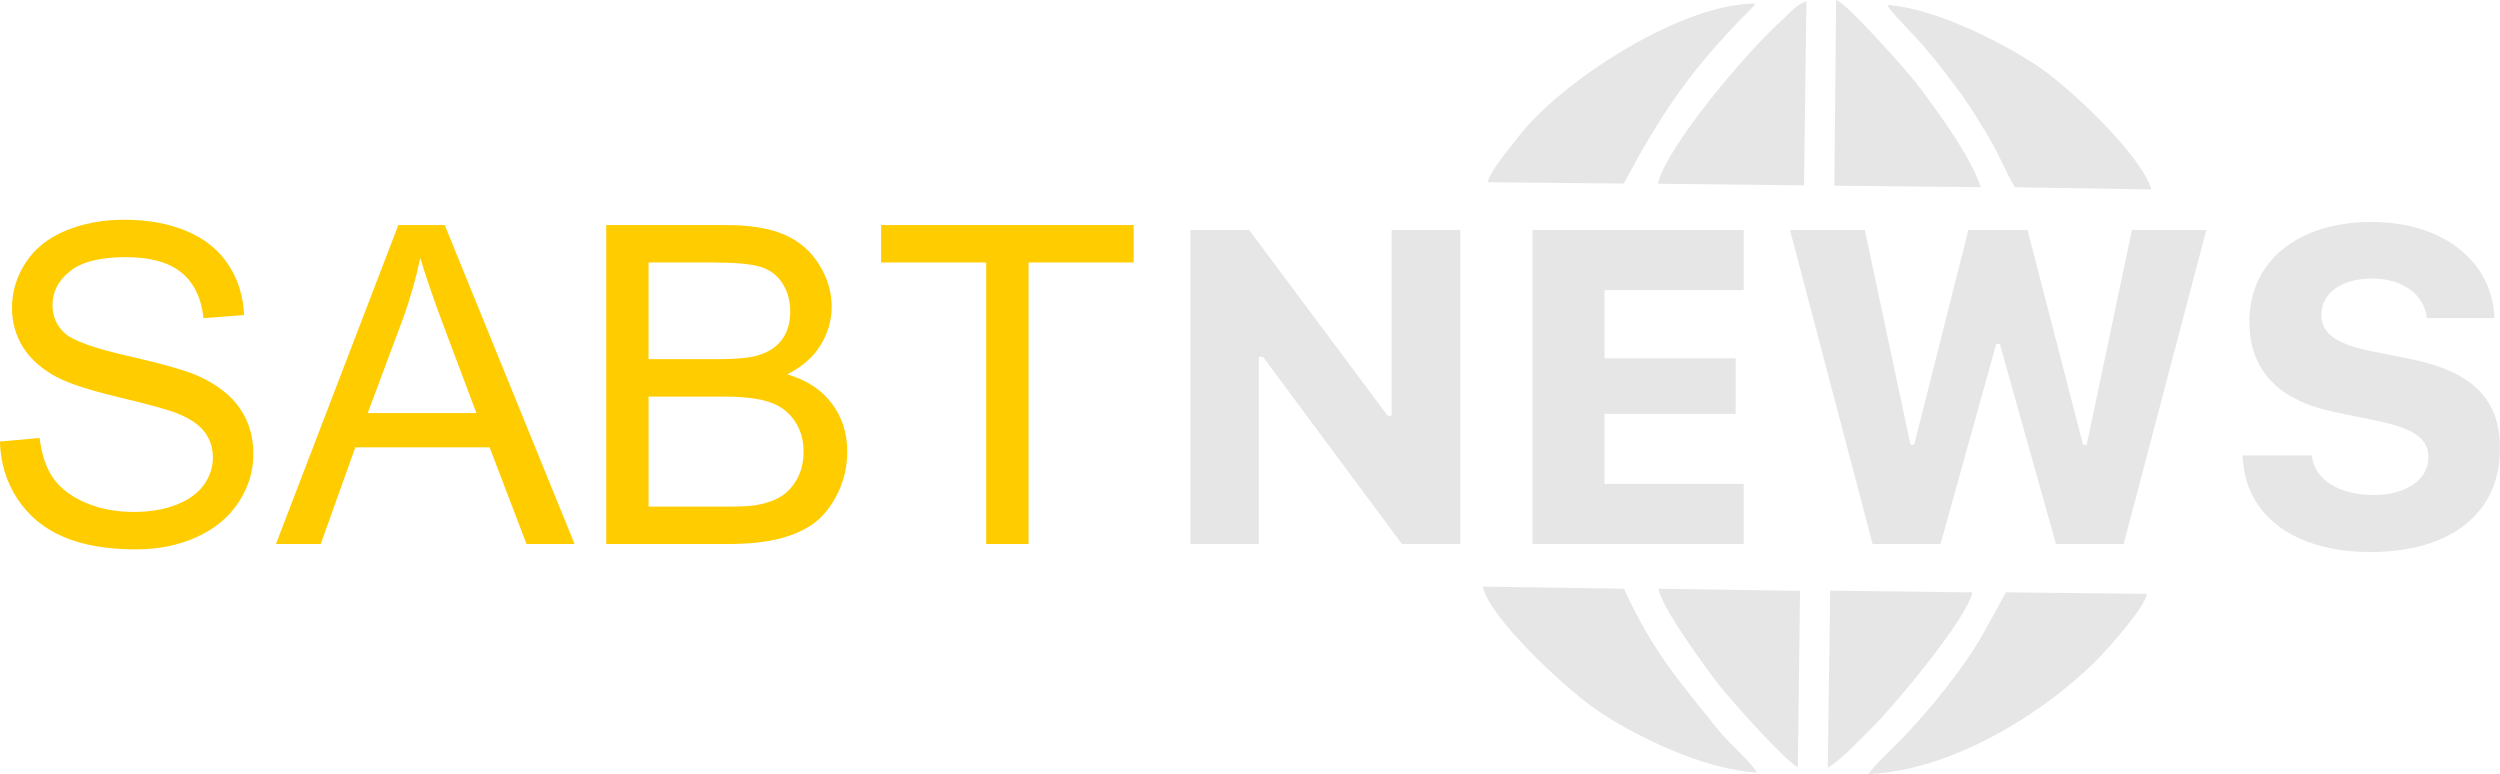
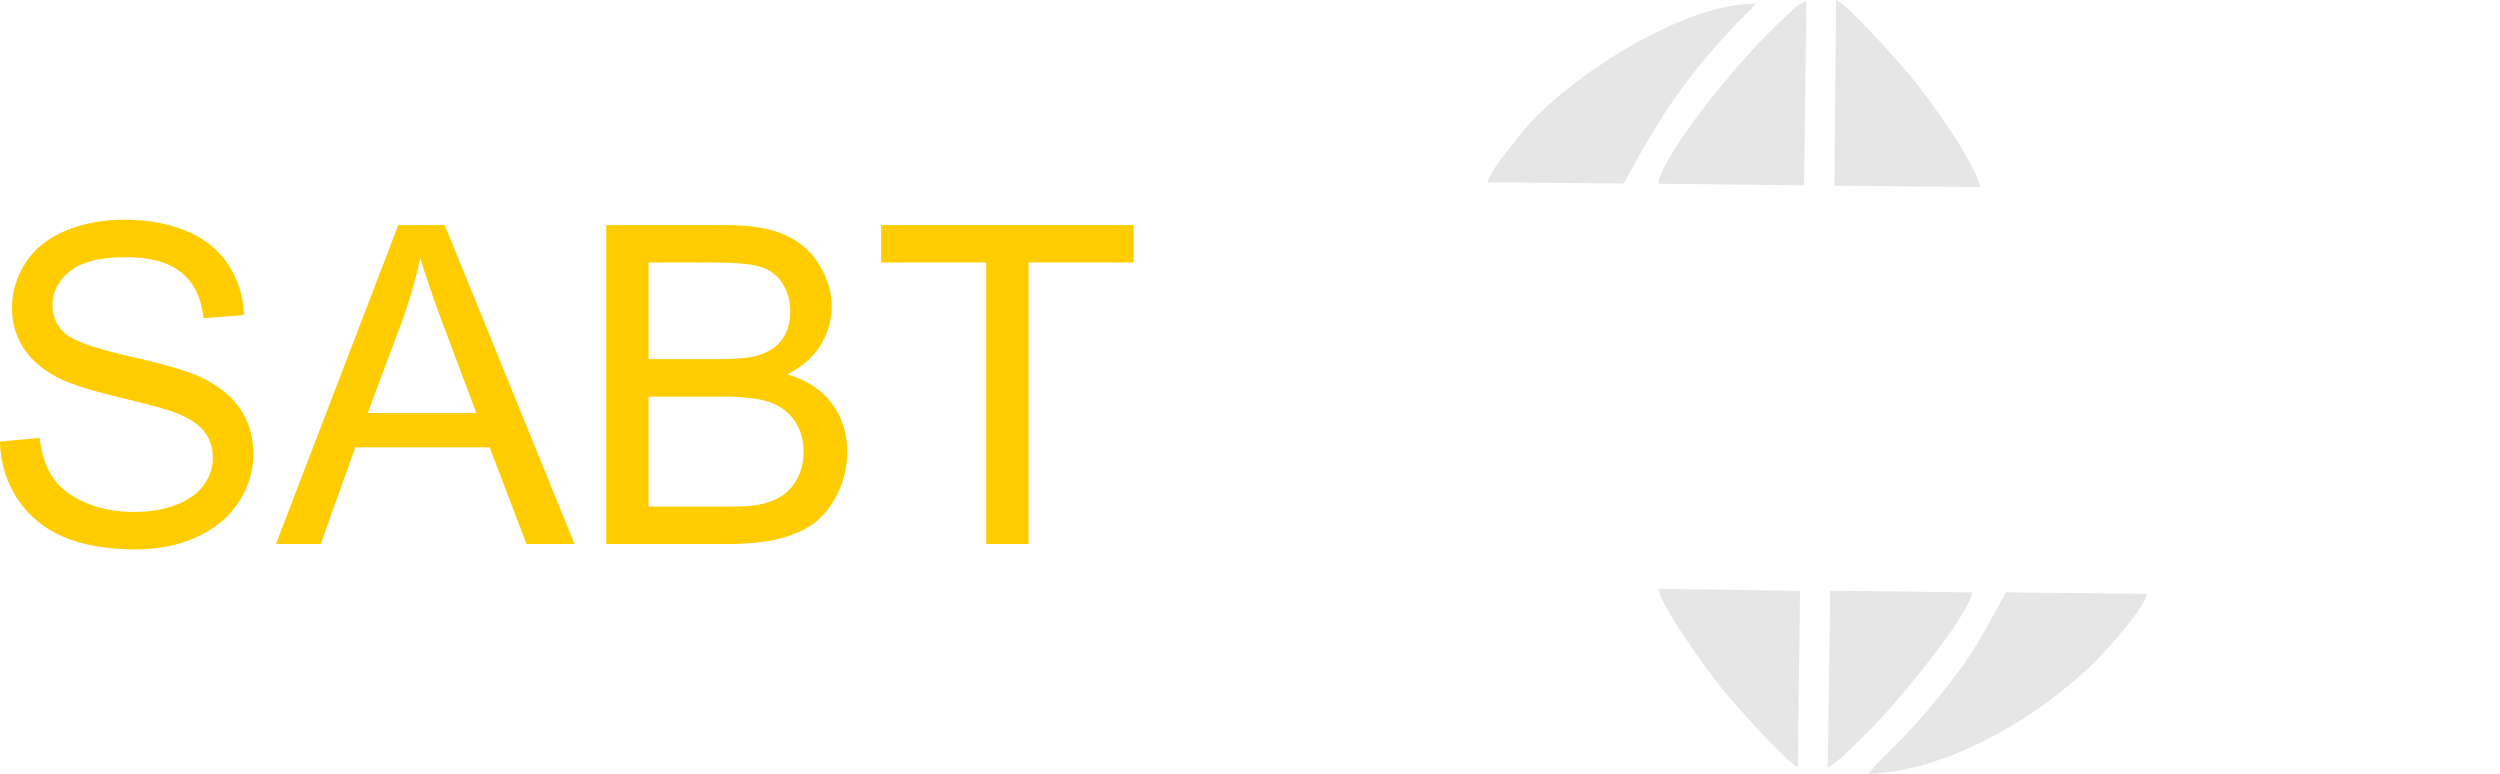
<svg xmlns="http://www.w3.org/2000/svg" xml:space="preserve" width="51.605mm" height="15.976mm" version="1.1" style="shape-rendering:geometricPrecision; text-rendering:geometricPrecision; image-rendering:optimizeQuality; fill-rule:evenodd; clip-rule:evenodd" viewBox="0 0 912.08 282.36">
  <defs>
    <style type="text/css">
   
    .fil2 {fill:#E6E6E6}
    .fil1 {fill:#E6E6E6;fill-rule:nonzero}
    .fil0 {fill:#FFCC00;fill-rule:nonzero}
   
  </style>
  </defs>
  <g id="Layer_x0020_1">
    <path class="fil0" d="M-0 161.09l14.46 -1.3c0.68,5.85 2.27,10.65 4.79,14.41 2.52,3.74 6.42,6.77 11.7,9.1 5.28,2.3 11.24,3.47 17.85,3.47 5.88,0 11.05,-0.87 15.55,-2.63 4.5,-1.76 7.83,-4.17 10.02,-7.23 2.19,-3.06 3.3,-6.39 3.3,-9.97 0,-3.63 -1.06,-6.8 -3.17,-9.53 -2.12,-2.71 -5.61,-4.99 -10.48,-6.85 -3.12,-1.19 -10.02,-3.09 -20.72,-5.66 -10.7,-2.57 -18.17,-4.98 -22.45,-7.26 -5.55,-2.93 -9.67,-6.56 -12.38,-10.86 -2.74,-4.31 -4.09,-9.16 -4.09,-14.49 0,-5.9 1.68,-11.4 5.01,-16.5 3.33,-5.12 8.18,-8.99 14.6,-11.65 6.39,-2.65 13.51,-3.98 21.34,-3.98 8.61,0 16.22,1.38 22.8,4.17 6.58,2.76 11.65,6.85 15.2,12.27 3.55,5.39 5.44,11.51 5.71,18.34l-14.79 1.14c-0.78,-7.34 -3.47,-12.89 -8.05,-16.63 -4.58,-3.76 -11.35,-5.63 -20.29,-5.63 -9.32,0 -16.12,1.71 -20.37,5.12 -4.25,3.41 -6.39,7.53 -6.39,12.35 0,4.17 1.52,7.61 4.52,10.32 2.98,2.68 10.7,5.47 23.21,8.29 12.51,2.85 21.1,5.31 25.76,7.42 6.74,3.11 11.75,7.04 14.98,11.83 3.23,4.77 4.82,10.27 4.82,16.5 0,6.2 -1.76,12 -5.31,17.47 -3.55,5.47 -8.61,9.72 -15.25,12.76 -6.63,3.04 -14.08,4.55 -22.4,4.55 -10.51,0 -19.31,-1.55 -26.41,-4.61 -7.12,-3.06 -12.67,-7.67 -16.71,-13.84 -4.06,-6.15 -6.17,-13.11 -6.39,-20.88zm100.68 37.38l44.64 -116.36 16.93 0 47.37 116.36 -17.53 0 -13.46 -35.27 -49 0 -12.62 35.27 -16.33 0zm33.48 -47.78l39.65 0 -12.14 -32.26c-3.66,-9.81 -6.42,-17.9 -8.34,-24.29 -1.6,7.58 -3.74,15.03 -6.42,22.4l-12.76 34.16zm87.02 47.78l0 -116.36 43.66 0c8.88,0 16.01,1.16 21.4,3.52 5.36,2.36 9.56,5.98 12.6,10.89 3.06,4.88 4.58,9.99 4.58,15.36 0,4.96 -1.35,9.64 -4.04,14.03 -2.68,4.39 -6.74,7.94 -12.19,10.65 7.04,2.06 12.46,5.58 16.22,10.56 3.79,4.96 5.69,10.84 5.69,17.61 0,5.47 -1.16,10.54 -3.47,15.22 -2.3,4.69 -5.15,8.29 -8.53,10.83 -3.38,2.52 -7.64,4.44 -12.73,5.74 -5.12,1.3 -11.38,1.95 -18.8,1.95l-44.4 0zm15.44 -67.44l25.16 0c6.82,0 11.73,-0.46 14.68,-1.36 3.93,-1.16 6.88,-3.12 8.86,-5.82 1.98,-2.71 2.98,-6.09 2.98,-10.19 0,-3.87 -0.92,-7.28 -2.79,-10.21 -1.84,-2.95 -4.5,-4.98 -7.94,-6.07 -3.44,-1.08 -9.35,-1.62 -17.69,-1.62l-23.27 0 0 35.27zm0 53.79l28.98 0c4.98,0 8.48,-0.19 10.51,-0.57 3.52,-0.63 6.5,-1.68 8.88,-3.17 2.39,-1.49 4.33,-3.66 5.88,-6.5 1.54,-2.84 2.3,-6.12 2.3,-9.83 0,-4.36 -1.11,-8.13 -3.36,-11.35 -2.22,-3.22 -5.31,-5.47 -9.26,-6.77 -3.93,-1.3 -9.62,-1.95 -17.01,-1.95l-26.92 0 0 40.14zm123.18 13.65l0 -102.71 -38.35 0 0 -13.65 92.15 0 0 13.65 -38.35 0 0 102.71 -15.44 0z" />
-     <path class="fil1" d="M459.26 198.47l0 -68.28 1.52 0 50.68 68.28 21.29 0 0 -114.57 -25.03 0 0 67.8 -1.43 0 -50.57 -67.8 -21.42 0 0 114.57 24.97 0zm176.9 -21.94l-50.79 0 0 -25.54 47.86 0 0 -20.26 -47.86 0 0 -24.89 50.79 0 0 -21.94 -77.06 0 0 114.57 77.06 0 0 -21.94zm92.12 -51.03l1.33 0 20.48 72.97 24.7 0 30.15 -114.57 -27.14 0 -16.5 78.33 -1.35 0 -20.23 -78.33 -21.59 0 -19.77 78.33 -1.36 0 -16.66 -78.33 -27.3 0 30.15 114.57 24.78 0 20.31 -72.97zm89.9 40.65c0.65,21.67 18.58,35.24 46.67,35.24 29.39,0 47.23,-14.27 47.23,-37.76 0,-18.01 -9.99,-28.09 -32.85,-32.69l-14.22 -2.84c-12.78,-2.63 -18.09,-6.5 -18.09,-13.16 0,-8.1 7.39,-13.33 18.58,-13.33 10.94,0 19.04,5.85 19.91,14.44l24.62 0c-0.65,-20.78 -18.91,-35.08 -44.77,-35.08 -26.98,0 -44.61,14.38 -44.61,36.32 0,17.77 10.48,28.87 31.37,33.1l15 3.09c13.65,2.76 18.96,6.58 18.96,13.4 0,8.07 -8.18,13.71 -19.85,13.71 -12.92,0 -21.75,-5.63 -22.7,-14.44l-25.24 0z" />
    <g id="_1774397577648">
      <path class="fil2" d="M681.72 282.36c29.77,-1.07 63.7,-21.82 83.49,-41.81 3.63,-3.66 17.3,-18.85 18.1,-23.9l-51.48 -0.55c-9.13,16.36 -10.34,20.15 -22.36,35.48 -4.53,5.78 -8.62,10.39 -13.47,15.72 -3.34,3.67 -12.43,11.98 -14.27,15.07z" />
-       <path class="fil2" d="M640.97 281.83c-2.22,-3.93 -10.44,-10.98 -13.74,-15.11 -14.37,-17.97 -23.93,-28.41 -34.77,-51.94l-51.46 -0.75c2.21,11.06 28.82,35.75 39.48,43.53 12.85,9.37 39.76,23.15 60.48,24.28z" />
      <path class="fil2" d="M542.79 66.49l49.62 0.47c13.03,-24.37 22.84,-39.09 41.06,-58.27 2.49,-2.62 4.87,-4.71 7.09,-7.36 -25.43,-0.4 -68,26.08 -85.24,46.85 -1.59,1.91 -2.92,3.73 -4.78,6.07 -2.02,2.54 -7.3,9.25 -7.74,12.23z" />
-       <path class="fil2" d="M735.16 68.32l49.75 0.79c-3.77,-12.36 -27.67,-34.95 -38.81,-43.1 -11.64,-8.52 -39.28,-23.14 -57.62,-24.19 2.64,4.06 9.59,10.65 13.36,15.06 4.82,5.65 8.13,10.06 12.5,15.86 3.78,5.02 7.63,11.37 11.15,17.18 3.79,6.25 6,12.45 9.67,18.41z" />
      <path class="fil2" d="M604.88 67.03l53.29 0.6 0.87 -67.18c-4.02,1.34 -5.87,4.18 -8.73,6.72 -13.01,11.55 -42.67,46.84 -45.43,59.86z" />
      <path class="fil2" d="M669.23 67.75l53.44 0.54c-3.64,-11.33 -17.13,-29.63 -23.51,-37.9 -3.86,-5.01 -25.61,-29.46 -29.28,-30.4l-0.65 67.75z" />
      <path class="fil2" d="M666.81 280.18c5.4,-3.47 10.99,-9.61 15.1,-13.61 9.21,-8.97 36.15,-41.47 37.64,-50.45l-51.83 -0.63 -0.9 64.69z" />
      <path class="fil2" d="M655.91 279.93l0.8 -64.37 -51.71 -0.77c1.85,8.09 17.98,29.71 22.25,35.21 4.64,5.97 23.82,27.37 28.65,29.93z" />
    </g>
  </g>
</svg>